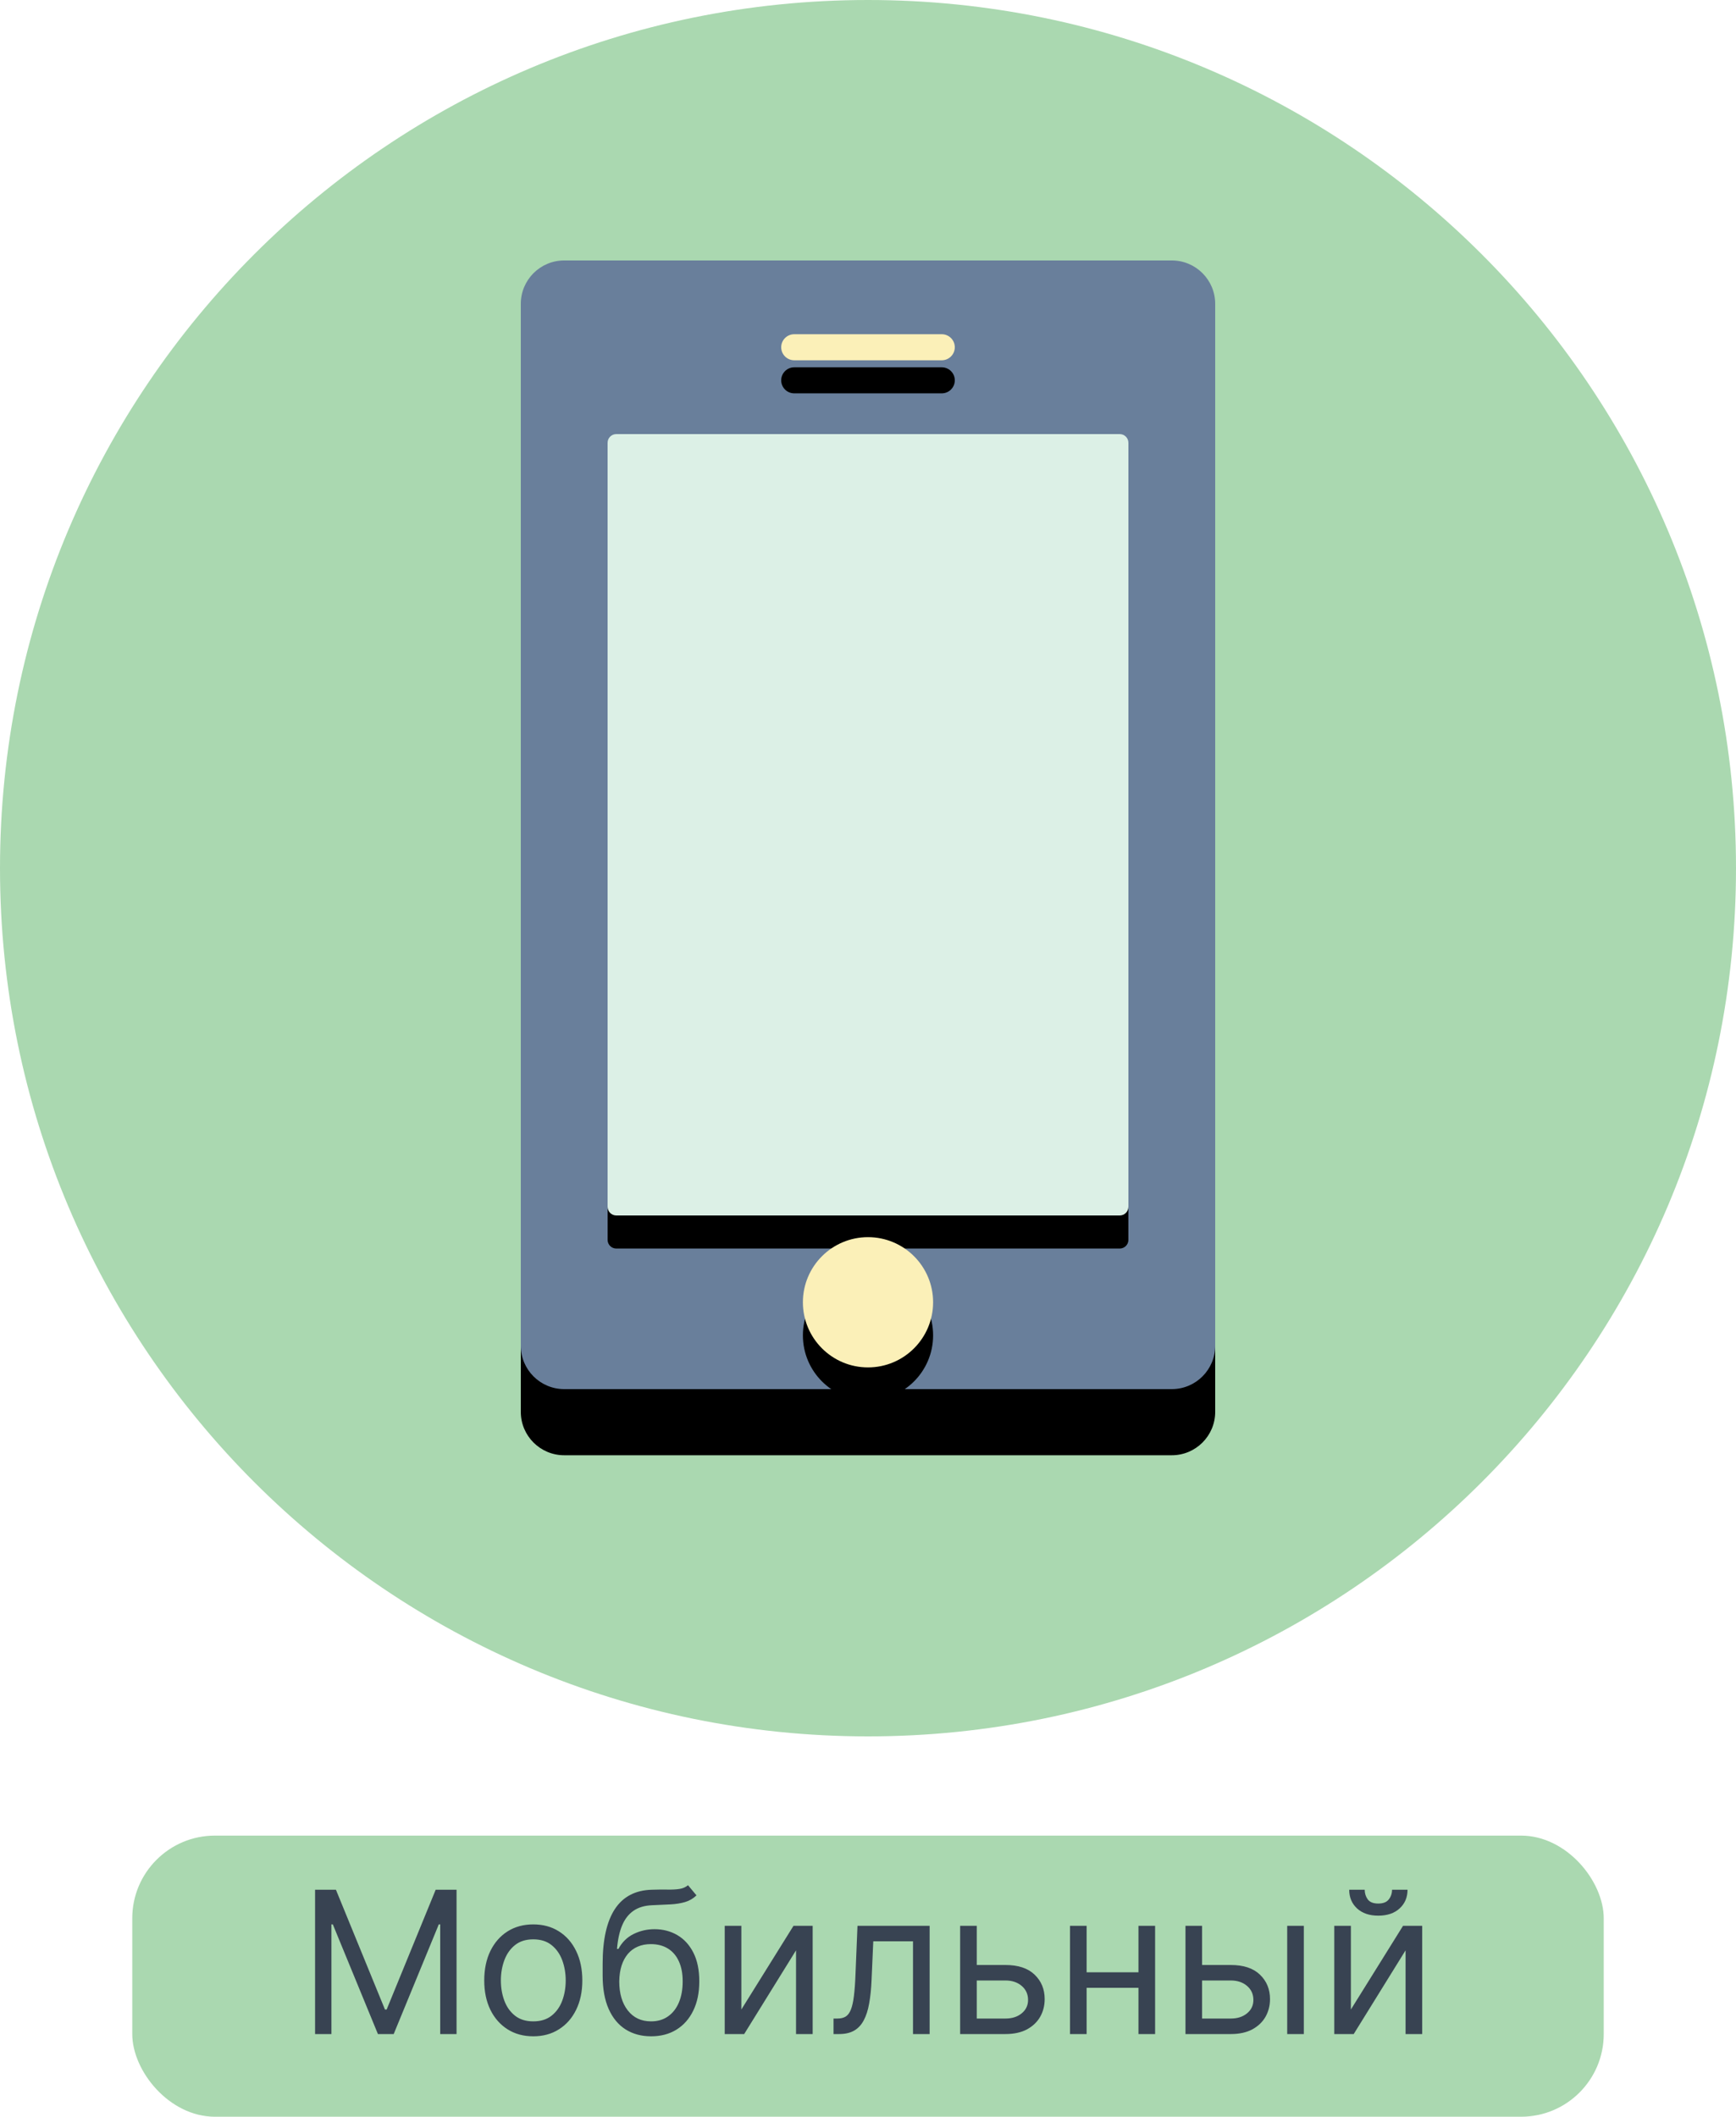
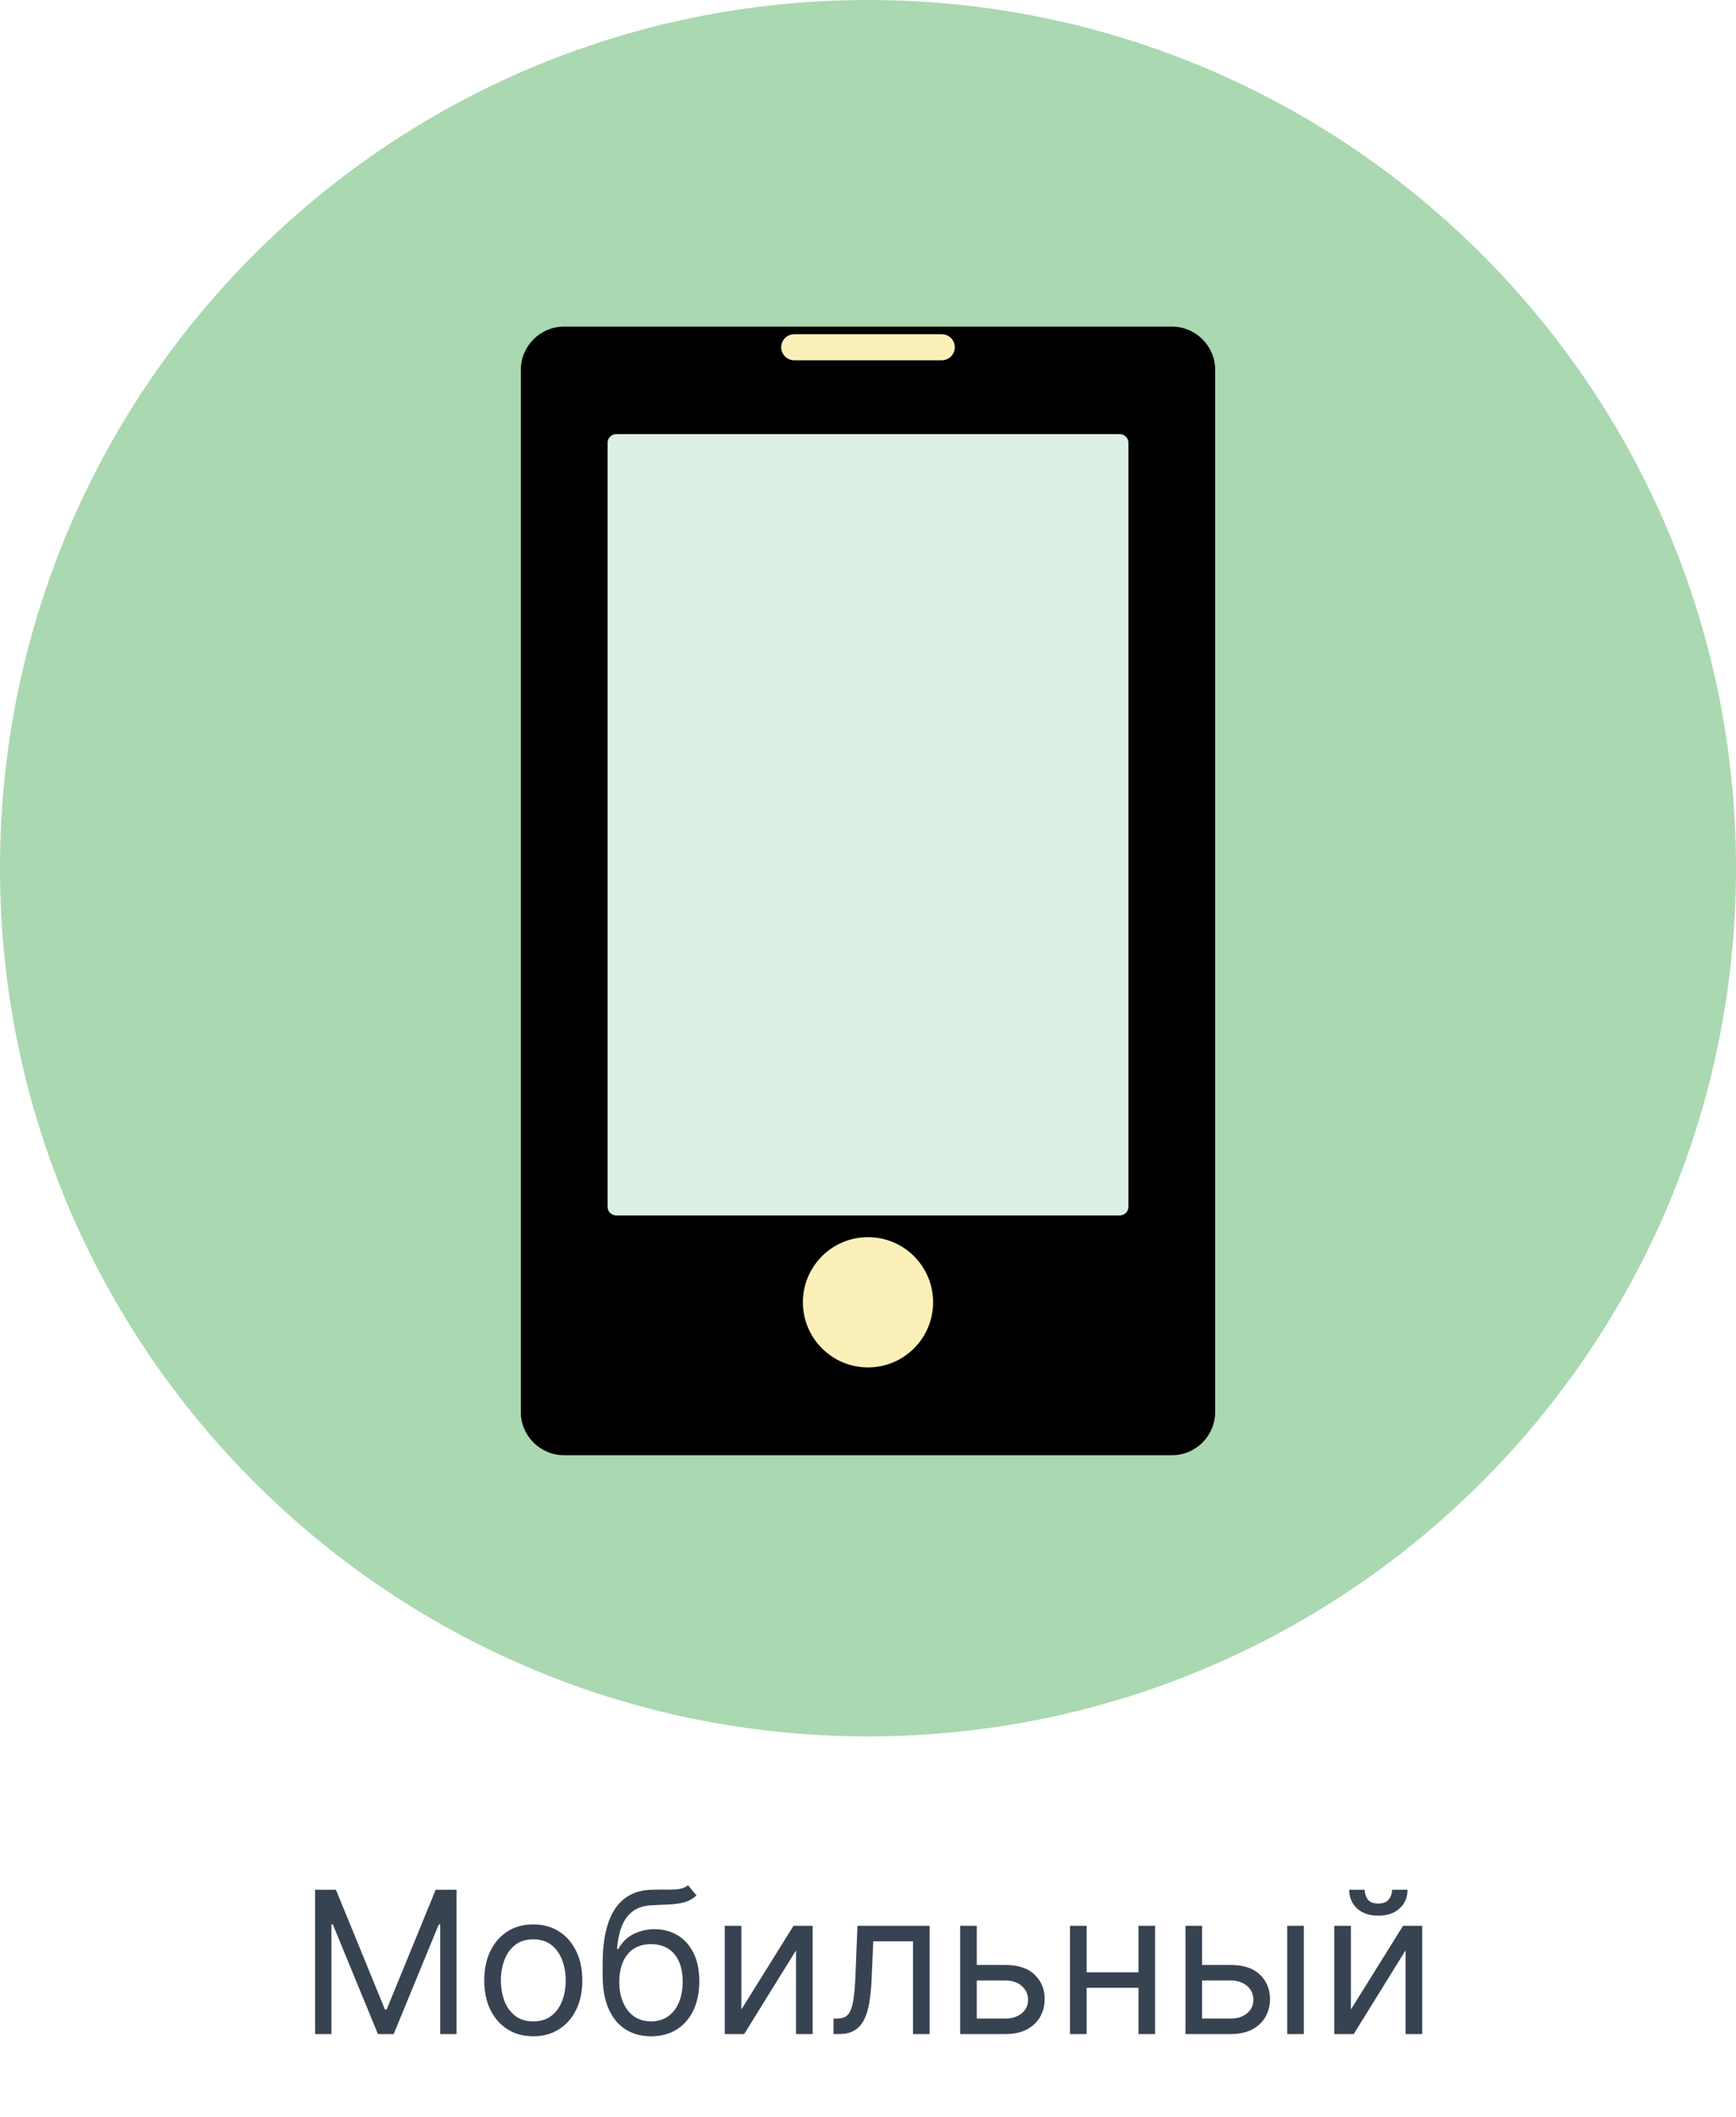
<svg xmlns="http://www.w3.org/2000/svg" width="105" height="128" viewBox="0 0 105 128" fill="none">
  <g clip-path="url(#clip0_95_267)">
    <path fill-rule="evenodd" clip-rule="evenodd" d="M52.5 105C81.495 105 105 81.495 105 52.5C105 23.505 81.495 0 52.5 0C23.505 0 0 23.505 0 52.5C0 81.495 23.505 105 52.5 105Z" fill="#AAD8B0" />
    <g filter="url(#filter0_d_95_267)">
      <path d="M70.875 15.75H34.125C32.675 15.75 31.5 16.925 31.5 18.375V81.375C31.5 82.825 32.675 84 34.125 84H70.875C72.325 84 73.5 82.825 73.5 81.375V18.375C73.5 16.925 72.325 15.75 70.875 15.75Z" fill="black" />
    </g>
-     <path d="M70.875 15.75H34.125C32.675 15.75 31.5 16.925 31.5 18.375V81.375C31.5 82.825 32.675 84 34.125 84H70.875C72.325 84 73.5 82.825 73.5 81.375V18.375C73.5 16.925 72.325 15.75 70.875 15.75Z" fill="#697F9B" />
    <g filter="url(#filter1_d_95_267)">
      <path d="M67.725 26.25H37.275C36.985 26.25 36.75 26.485 36.75 26.775V72.975C36.75 73.265 36.985 73.5 37.275 73.5H67.725C68.015 73.5 68.25 73.265 68.25 72.975V26.775C68.25 26.485 68.015 26.25 67.725 26.25Z" fill="black" />
    </g>
    <path d="M67.725 26.25H37.275C36.985 26.25 36.75 26.485 36.75 26.775V72.975C36.75 73.265 36.985 73.5 37.275 73.5H67.725C68.015 73.5 68.25 73.265 68.25 72.975V26.775C68.25 26.485 68.015 26.25 67.725 26.25Z" fill="#DCF0E6" />
    <g filter="url(#filter2_d_95_267)">
      <path d="M56.962 20.211H48.038C47.603 20.211 47.25 20.564 47.25 20.998C47.25 21.433 47.603 21.786 48.038 21.786H56.962C57.397 21.786 57.75 21.433 57.75 20.998C57.75 20.564 57.397 20.211 56.962 20.211Z" fill="black" />
    </g>
    <path d="M56.962 20.211H48.038C47.603 20.211 47.25 20.564 47.25 20.998C47.25 21.433 47.603 21.786 48.038 21.786H56.962C57.397 21.786 57.75 21.433 57.75 20.998C57.75 20.564 57.397 20.211 56.962 20.211Z" fill="#FBF0B8" />
    <g filter="url(#filter3_d_95_267)">
      <path d="M52.5 82.688C54.675 82.688 56.438 80.925 56.438 78.75C56.438 76.575 54.675 74.812 52.5 74.812C50.325 74.812 48.562 76.575 48.562 78.75C48.562 80.925 50.325 82.688 52.5 82.688Z" fill="black" />
    </g>
    <path d="M52.5 82.688C54.675 82.688 56.438 80.925 56.438 78.75C56.438 76.575 54.675 74.812 52.5 74.812C50.325 74.812 48.562 76.575 48.562 78.75C48.562 80.925 50.325 82.688 52.5 82.688Z" fill="#FBF0B8" />
  </g>
-   <rect x="8" y="111" width="89" height="17" rx="5" fill="#AAD8B0" />
  <path d="M19.057 114.273H20.318L23.284 121.517H23.386L26.352 114.273H27.614V123H26.625V116.369H26.54L23.812 123H22.858L20.131 116.369H20.046V123H19.057V114.273ZM32.255 123.136C31.664 123.136 31.146 122.996 30.7 122.714C30.257 122.433 29.91 122.04 29.66 121.534C29.413 121.028 29.289 120.437 29.289 119.761C29.289 119.08 29.413 118.484 29.66 117.976C29.91 117.467 30.257 117.072 30.7 116.791C31.146 116.51 31.664 116.369 32.255 116.369C32.846 116.369 33.363 116.51 33.806 116.791C34.252 117.072 34.599 117.467 34.846 117.976C35.096 118.484 35.221 119.08 35.221 119.761C35.221 120.437 35.096 121.028 34.846 121.534C34.599 122.04 34.252 122.433 33.806 122.714C33.363 122.996 32.846 123.136 32.255 123.136ZM32.255 122.233C32.704 122.233 33.074 122.118 33.363 121.888C33.653 121.658 33.867 121.355 34.007 120.98C34.146 120.605 34.216 120.199 34.216 119.761C34.216 119.324 34.146 118.916 34.007 118.538C33.867 118.161 33.653 117.855 33.363 117.622C33.074 117.389 32.704 117.273 32.255 117.273C31.806 117.273 31.437 117.389 31.147 117.622C30.858 117.855 30.643 118.161 30.504 118.538C30.365 118.916 30.295 119.324 30.295 119.761C30.295 120.199 30.365 120.605 30.504 120.98C30.643 121.355 30.858 121.658 31.147 121.888C31.437 122.118 31.806 122.233 32.255 122.233ZM41.614 114L42.126 114.614C41.927 114.807 41.697 114.942 41.435 115.018C41.174 115.095 40.879 115.142 40.549 115.159C40.219 115.176 39.853 115.193 39.45 115.21C38.995 115.227 38.619 115.338 38.32 115.543C38.022 115.747 37.792 116.043 37.63 116.429C37.468 116.815 37.364 117.29 37.319 117.852H37.404C37.626 117.443 37.932 117.142 38.325 116.949C38.717 116.756 39.137 116.659 39.586 116.659C40.097 116.659 40.557 116.778 40.967 117.017C41.376 117.256 41.7 117.609 41.938 118.078C42.177 118.547 42.296 119.125 42.296 119.812C42.296 120.497 42.174 121.088 41.93 121.585C41.688 122.082 41.349 122.466 40.911 122.736C40.477 123.003 39.967 123.136 39.381 123.136C38.796 123.136 38.283 122.999 37.843 122.723C37.403 122.445 37.06 122.033 36.816 121.487C36.572 120.939 36.45 120.261 36.45 119.455V118.756C36.45 117.298 36.697 116.193 37.191 115.44C37.688 114.687 38.435 114.298 39.432 114.273C39.785 114.261 40.099 114.259 40.374 114.264C40.65 114.27 40.89 114.257 41.094 114.226C41.299 114.195 41.472 114.119 41.614 114ZM39.381 122.233C39.776 122.233 40.116 122.134 40.4 121.935C40.687 121.736 40.907 121.456 41.06 121.095C41.214 120.732 41.291 120.304 41.291 119.812C41.291 119.335 41.212 118.929 41.056 118.594C40.903 118.259 40.682 118.003 40.396 117.827C40.109 117.651 39.765 117.562 39.364 117.562C39.072 117.562 38.809 117.612 38.576 117.712C38.343 117.811 38.144 117.957 37.979 118.151C37.815 118.344 37.687 118.58 37.596 118.858C37.508 119.136 37.461 119.455 37.455 119.812C37.455 120.545 37.627 121.132 37.971 121.572C38.315 122.013 38.785 122.233 39.381 122.233ZM44.84 121.517L47.994 116.455H49.153V123H48.147V117.938L45.011 123H43.834V116.455H44.84V121.517ZM50.415 123V122.062H50.654C50.85 122.062 51.013 122.024 51.144 121.947C51.275 121.868 51.38 121.73 51.459 121.534C51.541 121.335 51.604 121.06 51.647 120.707C51.692 120.352 51.725 119.901 51.745 119.352L51.864 116.455H56.228V123H55.222V117.392H52.819L52.716 119.727C52.694 120.264 52.645 120.737 52.571 121.146C52.5 121.553 52.391 121.893 52.243 122.169C52.098 122.445 51.905 122.652 51.664 122.791C51.422 122.93 51.12 123 50.756 123H50.415ZM58.942 118.824H60.817C61.584 118.824 62.171 119.018 62.577 119.408C62.983 119.797 63.186 120.29 63.186 120.886C63.186 121.278 63.096 121.635 62.914 121.956C62.732 122.274 62.465 122.528 62.113 122.719C61.76 122.906 61.328 123 60.817 123H58.073V116.455H59.078V122.062H60.817C61.215 122.062 61.541 121.957 61.797 121.747C62.053 121.537 62.181 121.267 62.181 120.938C62.181 120.591 62.053 120.308 61.797 120.089C61.541 119.871 61.215 119.761 60.817 119.761H58.942V118.824ZM69.098 119.267V120.205H65.484V119.267H69.098ZM65.723 116.455V123H64.717V116.455H65.723ZM69.865 116.455V123H68.859V116.455H69.865ZM72.571 118.824H74.446C75.213 118.824 75.8 119.018 76.206 119.408C76.612 119.797 76.815 120.29 76.815 120.886C76.815 121.278 76.724 121.635 76.543 121.956C76.361 122.274 76.094 122.528 75.742 122.719C75.389 122.906 74.957 123 74.446 123H71.702V116.455H72.707V122.062H74.446C74.844 122.062 75.171 121.957 75.426 121.747C75.682 121.537 75.81 121.267 75.81 120.938C75.81 120.591 75.682 120.308 75.426 120.089C75.171 119.871 74.844 119.761 74.446 119.761H72.571V118.824ZM77.855 123V116.455H78.861V123H77.855ZM81.707 121.517L84.861 116.455H86.02V123H85.014V117.938L81.878 123H80.702V116.455H81.707V121.517ZM84.196 114.273H85.133C85.133 114.733 84.974 115.109 84.656 115.402C84.338 115.695 83.906 115.841 83.361 115.841C82.824 115.841 82.396 115.695 82.078 115.402C81.763 115.109 81.605 114.733 81.605 114.273H82.543C82.543 114.494 82.604 114.689 82.726 114.857C82.851 115.024 83.062 115.108 83.361 115.108C83.659 115.108 83.872 115.024 84 114.857C84.131 114.689 84.196 114.494 84.196 114.273Z" fill="#384352" />
  <defs>
    <filter id="filter0_d_95_267" x="27.5" y="15.75" width="50" height="76.25" filterUnits="userSpaceOnUse" color-interpolation-filters="sRGB">
      <feFlood flood-opacity="0" result="BackgroundImageFix" />
      <feColorMatrix in="SourceAlpha" type="matrix" values="0 0 0 0 0 0 0 0 0 0 0 0 0 0 0 0 0 0 127 0" result="hardAlpha" />
      <feOffset dy="4" />
      <feGaussianBlur stdDeviation="2" />
      <feColorMatrix type="matrix" values="0 0 0 0 0 0 0 0 0 0 0 0 0 0 0 0 0 0 0.5 0" />
      <feBlend mode="normal" in2="BackgroundImageFix" result="effect1_dropShadow_95_267" />
      <feBlend mode="normal" in="SourceGraphic" in2="effect1_dropShadow_95_267" result="shape" />
    </filter>
    <filter id="filter1_d_95_267" x="34.75" y="26.25" width="35.5" height="51.25" filterUnits="userSpaceOnUse" color-interpolation-filters="sRGB">
      <feFlood flood-opacity="0" result="BackgroundImageFix" />
      <feColorMatrix in="SourceAlpha" type="matrix" values="0 0 0 0 0 0 0 0 0 0 0 0 0 0 0 0 0 0 127 0" result="hardAlpha" />
      <feOffset dy="2" />
      <feGaussianBlur stdDeviation="1" />
      <feColorMatrix type="matrix" values="0 0 0 0 0 0 0 0 0 0 0 0 0 0 0 0 0 0 0.5 0" />
      <feBlend mode="normal" in2="BackgroundImageFix" result="effect1_dropShadow_95_267" />
      <feBlend mode="normal" in="SourceGraphic" in2="effect1_dropShadow_95_267" result="shape" />
    </filter>
    <filter id="filter2_d_95_267" x="43.25" y="18.211" width="18.5" height="9.574" filterUnits="userSpaceOnUse" color-interpolation-filters="sRGB">
      <feFlood flood-opacity="0" result="BackgroundImageFix" />
      <feColorMatrix in="SourceAlpha" type="matrix" values="0 0 0 0 0 0 0 0 0 0 0 0 0 0 0 0 0 0 127 0" result="hardAlpha" />
      <feOffset dy="2" />
      <feGaussianBlur stdDeviation="2" />
      <feColorMatrix type="matrix" values="0 0 0 0 0 0 0 0 0 0 0 0 0 0 0 0 0 0 0.5 0" />
      <feBlend mode="normal" in2="BackgroundImageFix" result="effect1_dropShadow_95_267" />
      <feBlend mode="normal" in="SourceGraphic" in2="effect1_dropShadow_95_267" result="shape" />
    </filter>
    <filter id="filter3_d_95_267" x="44.562" y="72.812" width="15.875" height="15.875" filterUnits="userSpaceOnUse" color-interpolation-filters="sRGB">
      <feFlood flood-opacity="0" result="BackgroundImageFix" />
      <feColorMatrix in="SourceAlpha" type="matrix" values="0 0 0 0 0 0 0 0 0 0 0 0 0 0 0 0 0 0 127 0" result="hardAlpha" />
      <feOffset dy="2" />
      <feGaussianBlur stdDeviation="2" />
      <feColorMatrix type="matrix" values="0 0 0 0 0 0 0 0 0 0 0 0 0 0 0 0 0 0 0.5 0" />
      <feBlend mode="normal" in2="BackgroundImageFix" result="effect1_dropShadow_95_267" />
      <feBlend mode="normal" in="SourceGraphic" in2="effect1_dropShadow_95_267" result="shape" />
    </filter>
    <clipPath id="clip0_95_267">
      <rect width="105" height="105" fill="white" />
    </clipPath>
  </defs>
</svg>